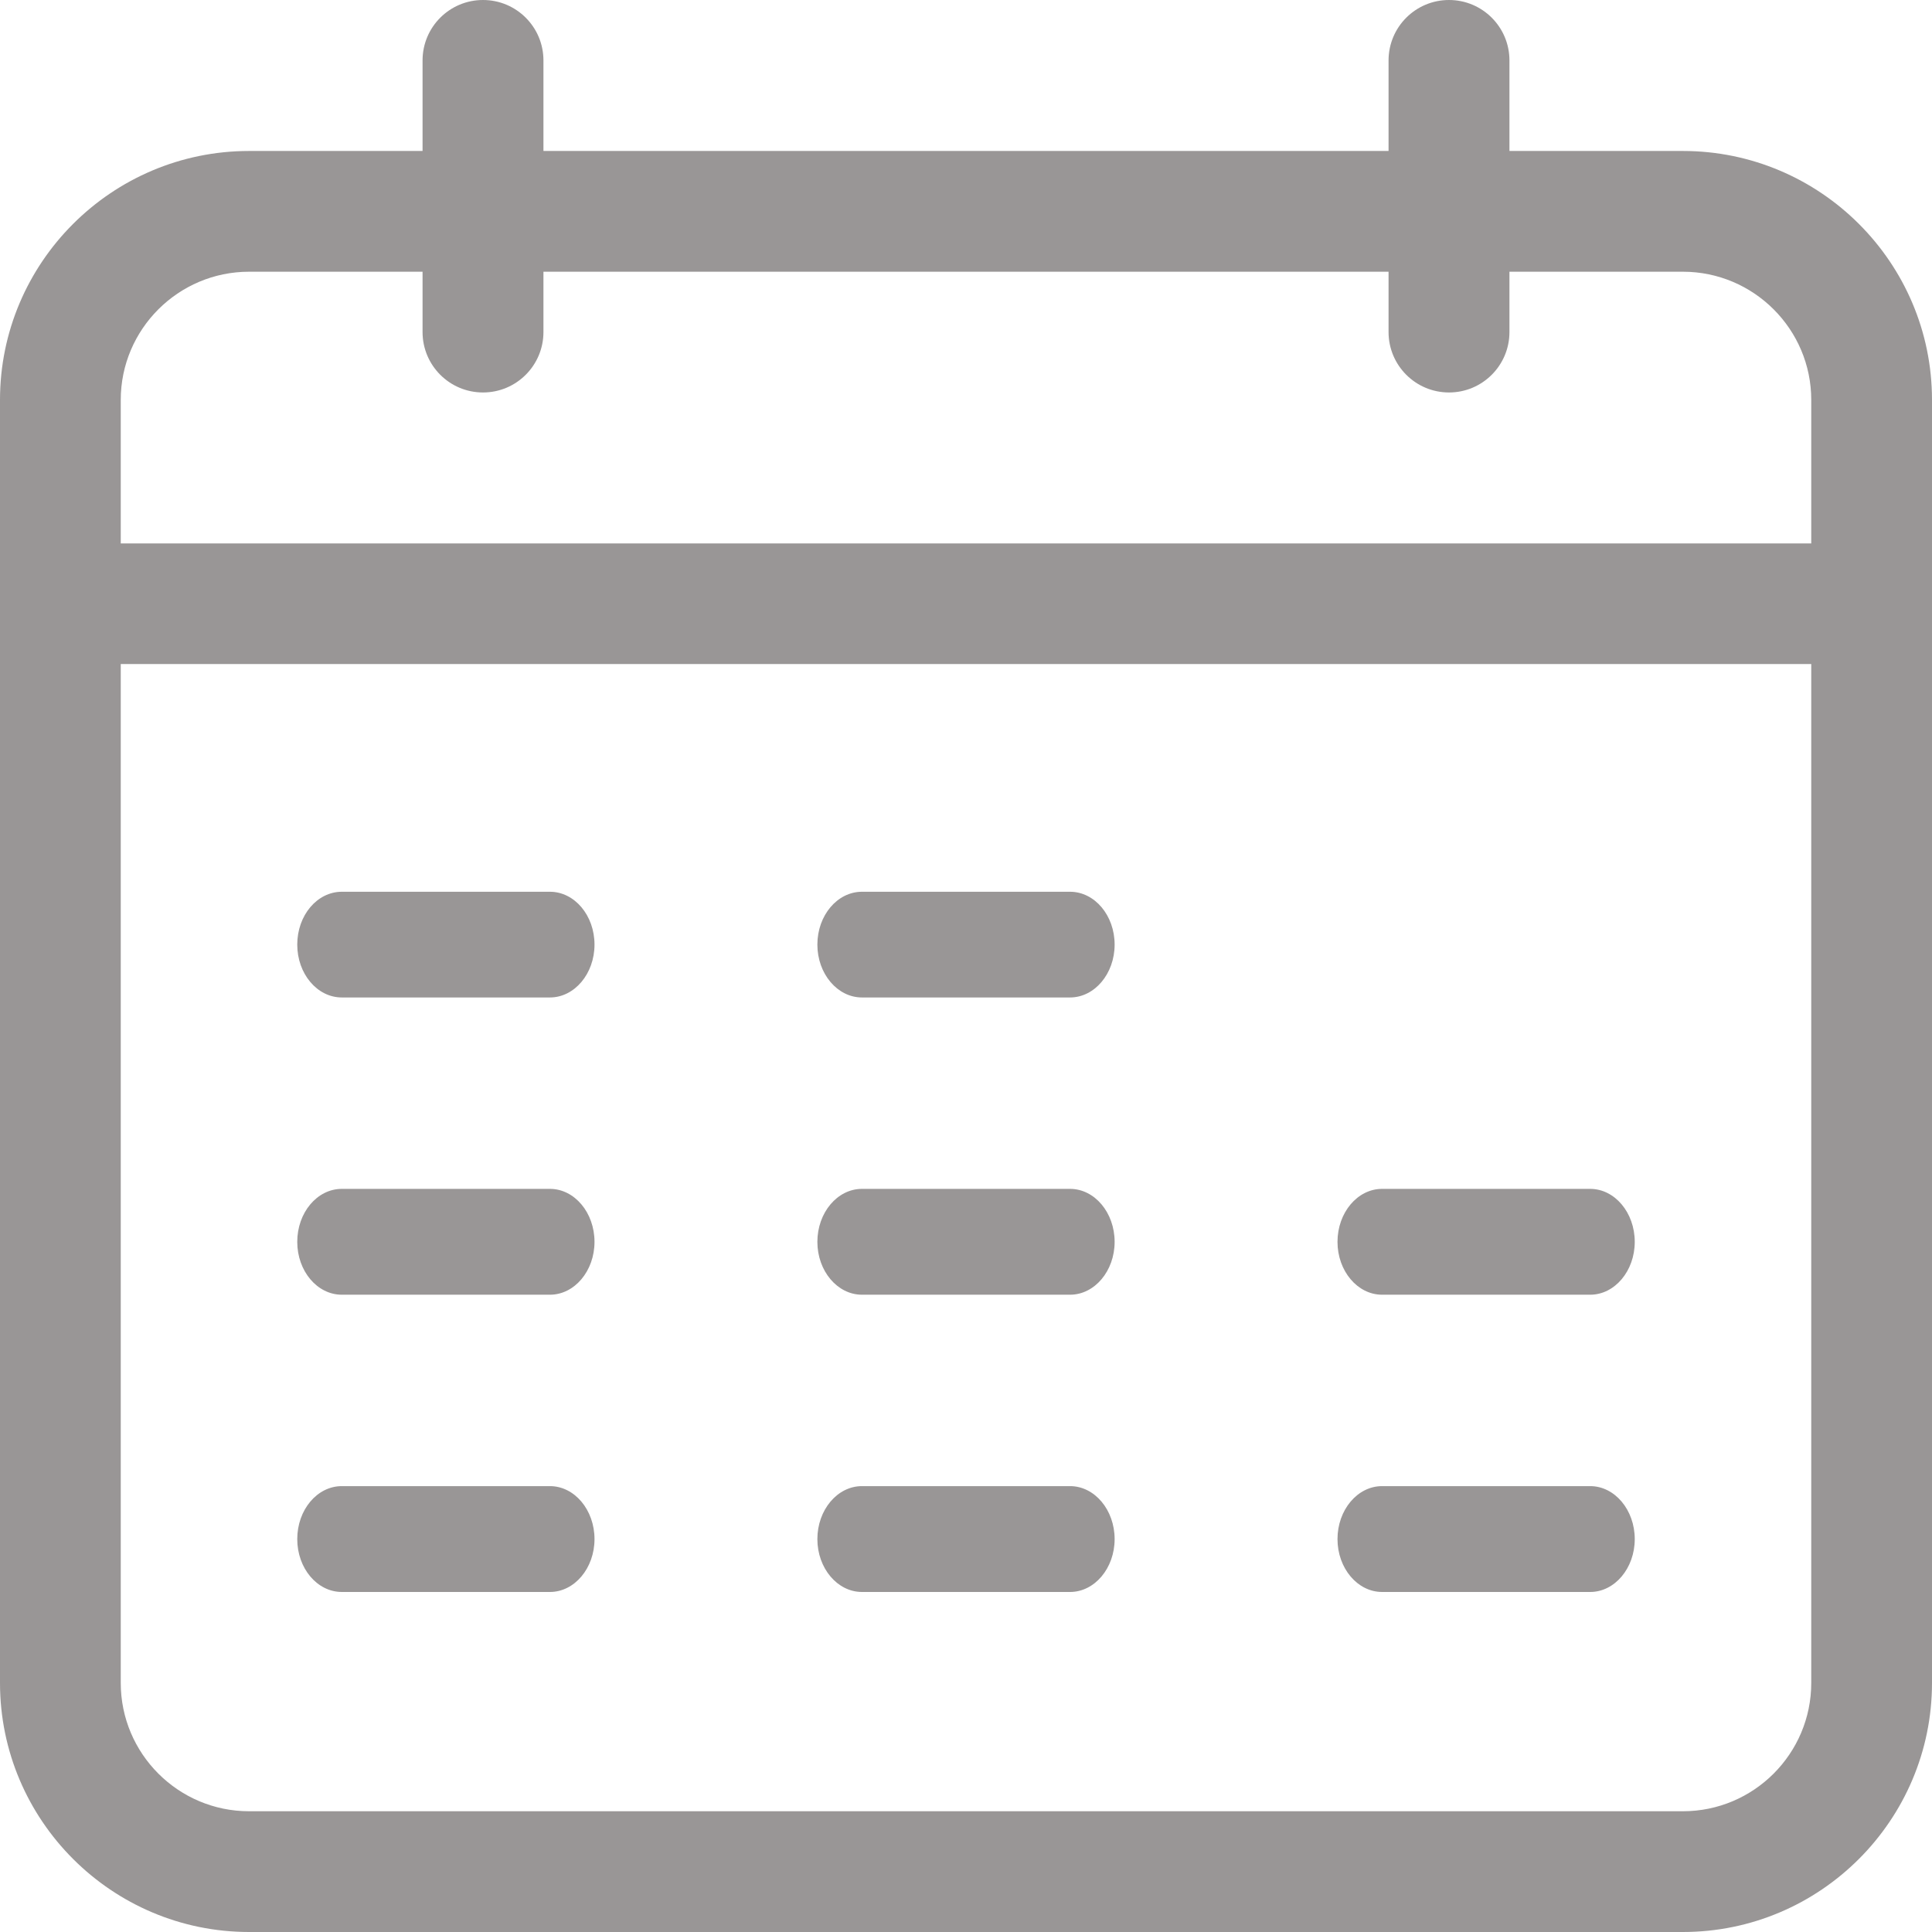
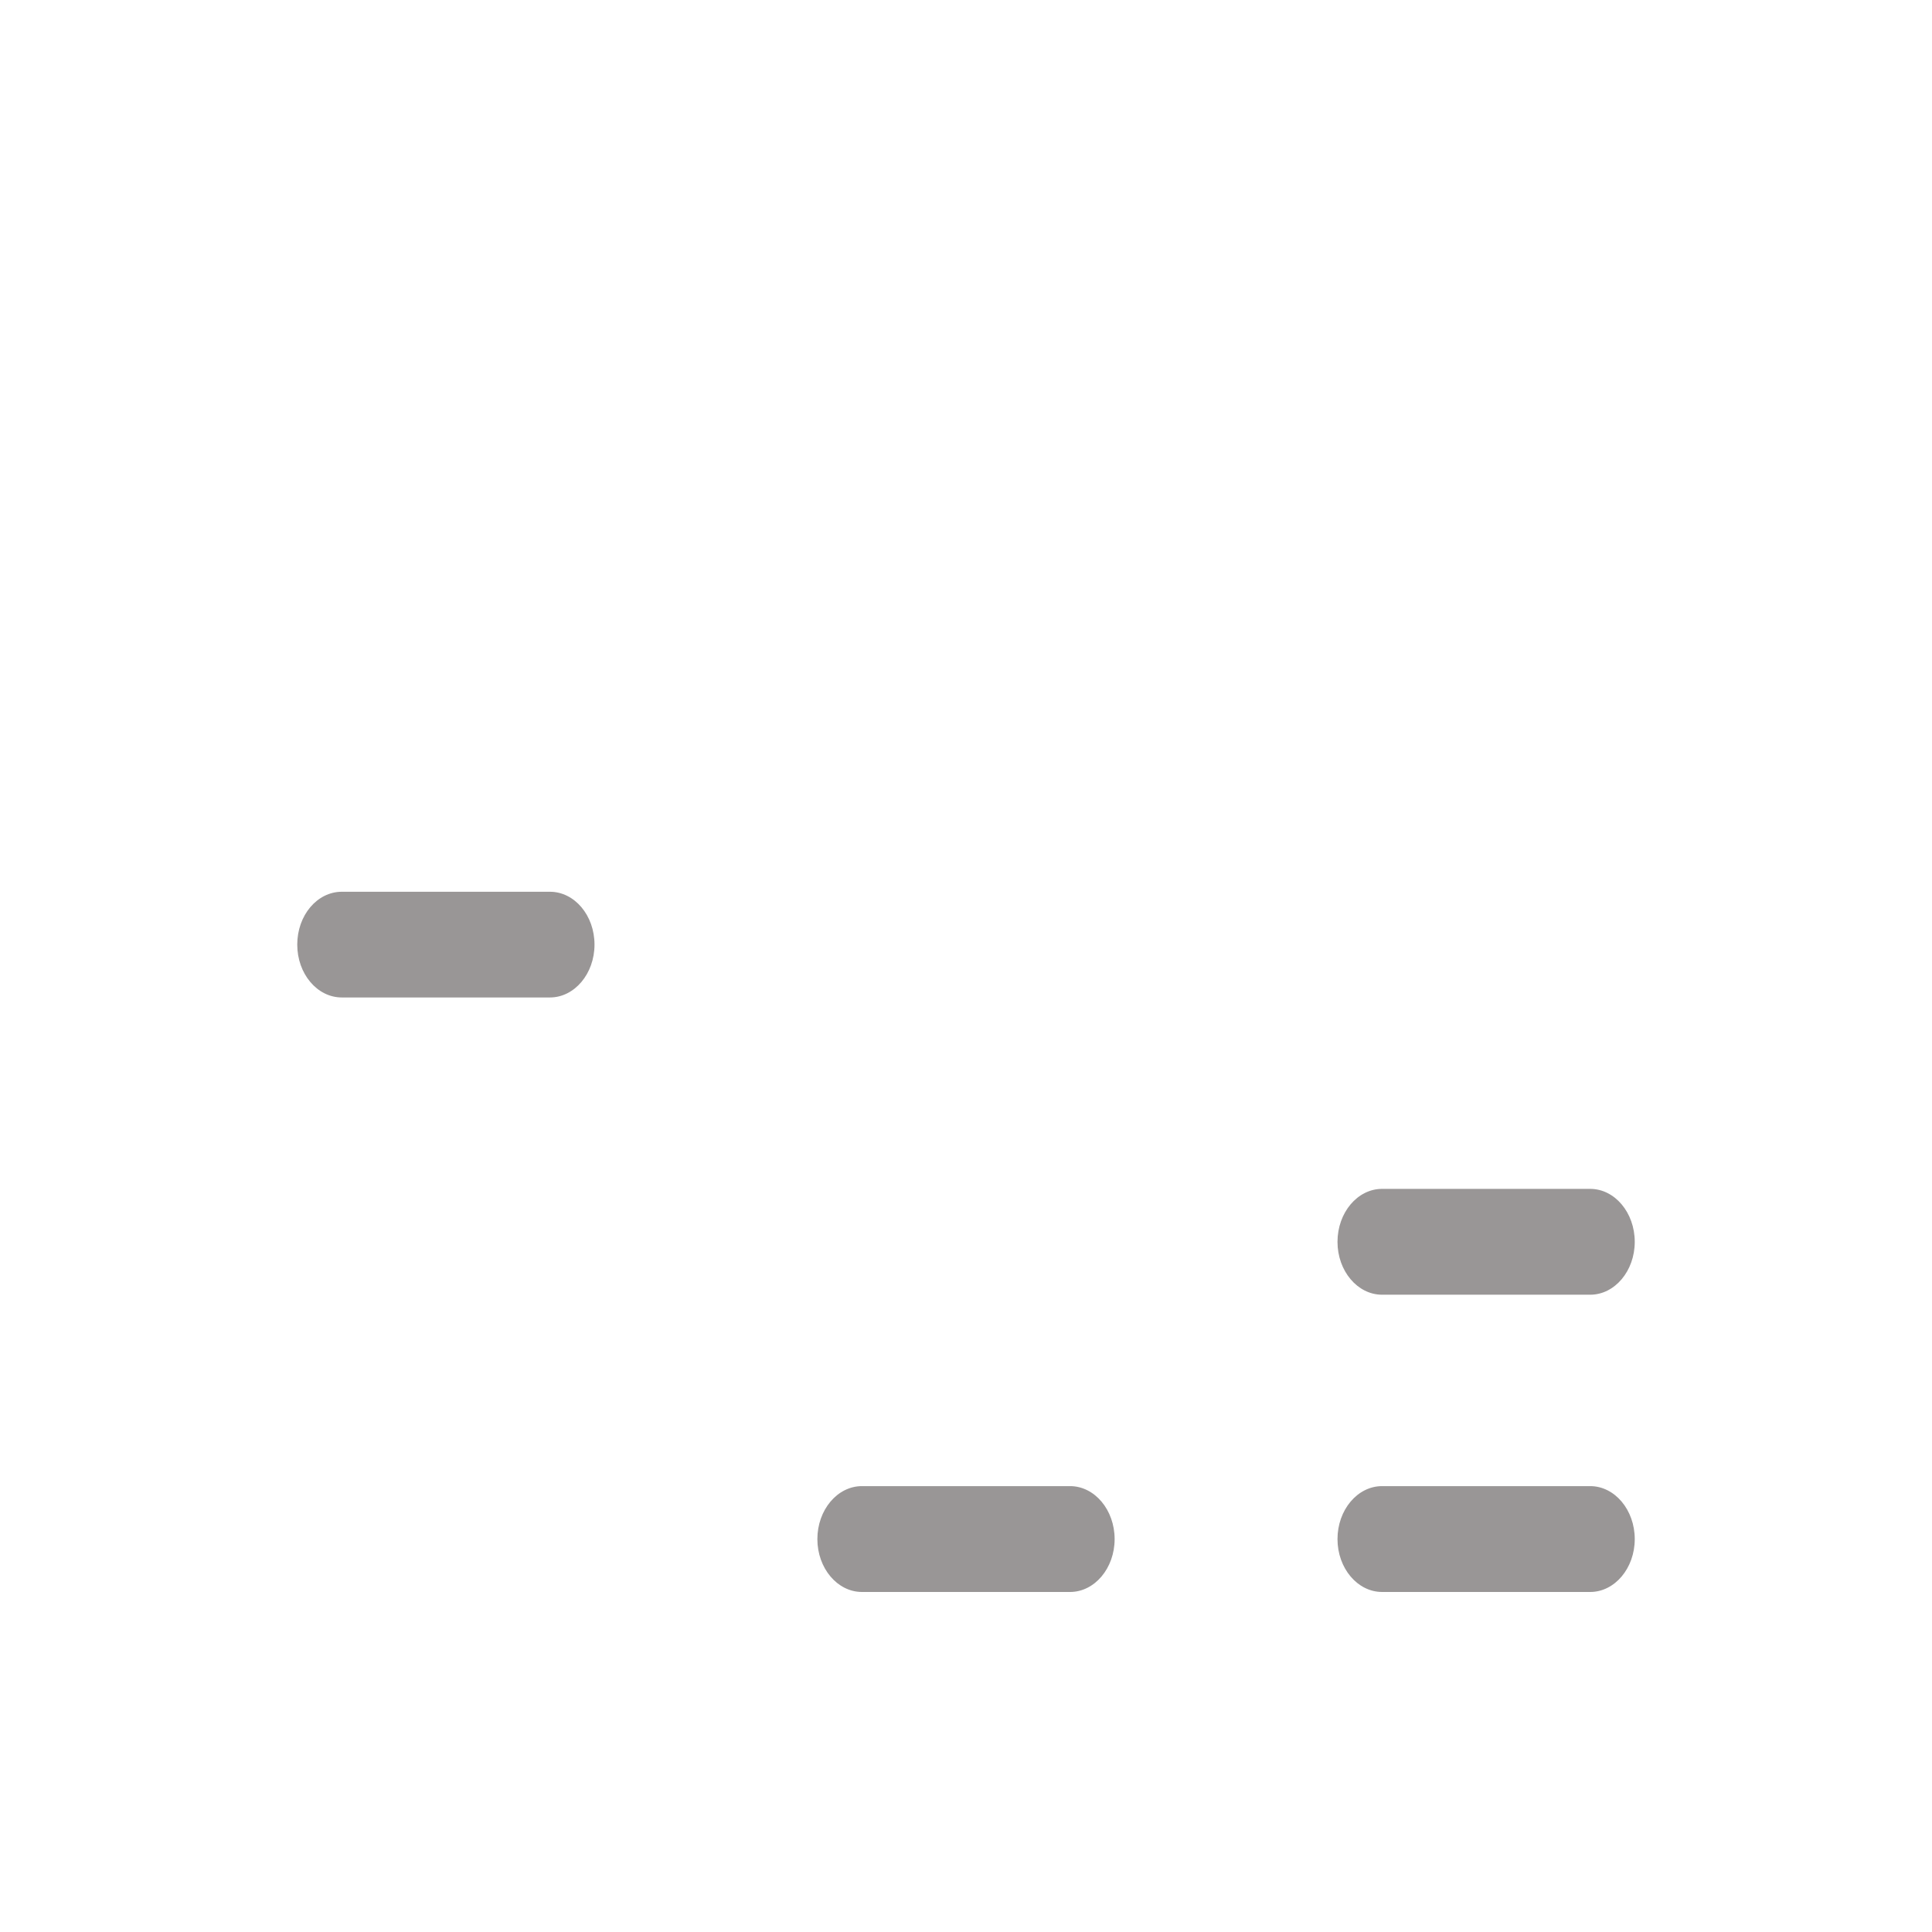
<svg xmlns="http://www.w3.org/2000/svg" width="14" height="14" viewBox="0 0 14 14" fill="none">
-   <path d="M12.195 1.094H10.938V0.438C10.938 0.196 10.742 0 10.5 0C10.258 0 10.062 0.196 10.062 0.438V1.094H3.938V0.438C3.938 0.196 3.742 0 3.5 0C3.258 0 3.062 0.196 3.062 0.438V1.094H1.805C0.81 1.094 0 1.903 0 2.898V12.195C0 13.19 0.81 14 1.805 14H12.195C13.19 14 14 13.19 14 12.195V2.898C14 1.903 13.19 1.094 12.195 1.094ZM1.805 1.969H3.062V2.406C3.062 2.648 3.258 2.844 3.5 2.844C3.742 2.844 3.938 2.648 3.938 2.406V1.969H10.062V2.406C10.062 2.648 10.258 2.844 10.5 2.844C10.742 2.844 10.938 2.648 10.938 2.406V1.969H12.195C12.708 1.969 13.125 2.386 13.125 2.898V3.938H0.875V2.898C0.875 2.386 1.292 1.969 1.805 1.969ZM12.195 13.125H1.805C1.292 13.125 0.875 12.708 0.875 12.195V4.812H13.125V12.195C13.125 12.708 12.708 13.125 12.195 13.125Z" fill="#999696" />
  <path d="M3.985 6.462H2.477C2.298 6.462 2.154 6.633 2.154 6.845C2.154 7.056 2.298 7.228 2.477 7.228H3.985C4.163 7.228 4.308 7.056 4.308 6.845C4.308 6.633 4.163 6.462 3.985 6.462Z" fill="#999696" />
-   <path d="M3.985 8.615H2.477C2.298 8.615 2.154 8.787 2.154 8.999C2.154 9.21 2.298 9.382 2.477 9.382H3.985C4.163 9.382 4.308 9.21 4.308 8.999C4.308 8.787 4.163 8.615 3.985 8.615Z" fill="#999696" />
-   <path d="M3.985 10.769H2.477C2.298 10.769 2.154 10.941 2.154 11.153C2.154 11.364 2.298 11.536 2.477 11.536H3.985C4.163 11.536 4.308 11.364 4.308 11.153C4.308 10.941 4.163 10.769 3.985 10.769Z" fill="#999696" />
-   <path d="M7.754 6.462H6.246C6.068 6.462 5.923 6.633 5.923 6.845C5.923 7.056 6.068 7.228 6.246 7.228H7.754C7.932 7.228 8.077 7.056 8.077 6.845C8.077 6.633 7.932 6.462 7.754 6.462Z" fill="#999696" />
-   <path d="M7.754 8.615H6.246C6.068 8.615 5.923 8.787 5.923 8.999C5.923 9.21 6.068 9.382 6.246 9.382H7.754C7.932 9.382 8.077 9.21 8.077 8.999C8.077 8.787 7.932 8.615 7.754 8.615Z" fill="#999696" />
  <path d="M7.754 10.769H6.246C6.068 10.769 5.923 10.941 5.923 11.153C5.923 11.364 6.068 11.536 6.246 11.536H7.754C7.932 11.536 8.077 11.364 8.077 11.153C8.077 10.941 7.932 10.769 7.754 10.769Z" fill="#999696" />
  <path d="M11.523 8.615H10.015C9.837 8.615 9.692 8.787 9.692 8.999C9.692 9.21 9.837 9.382 10.015 9.382H11.523C11.701 9.382 11.846 9.21 11.846 8.999C11.846 8.787 11.701 8.615 11.523 8.615Z" fill="#999696" />
  <path d="M11.523 10.769H10.015C9.837 10.769 9.692 10.941 9.692 11.153C9.692 11.364 9.837 11.536 10.015 11.536H11.523C11.701 11.536 11.846 11.364 11.846 11.153C11.846 10.941 11.701 10.769 11.523 10.769Z" fill="#999696" />
</svg>